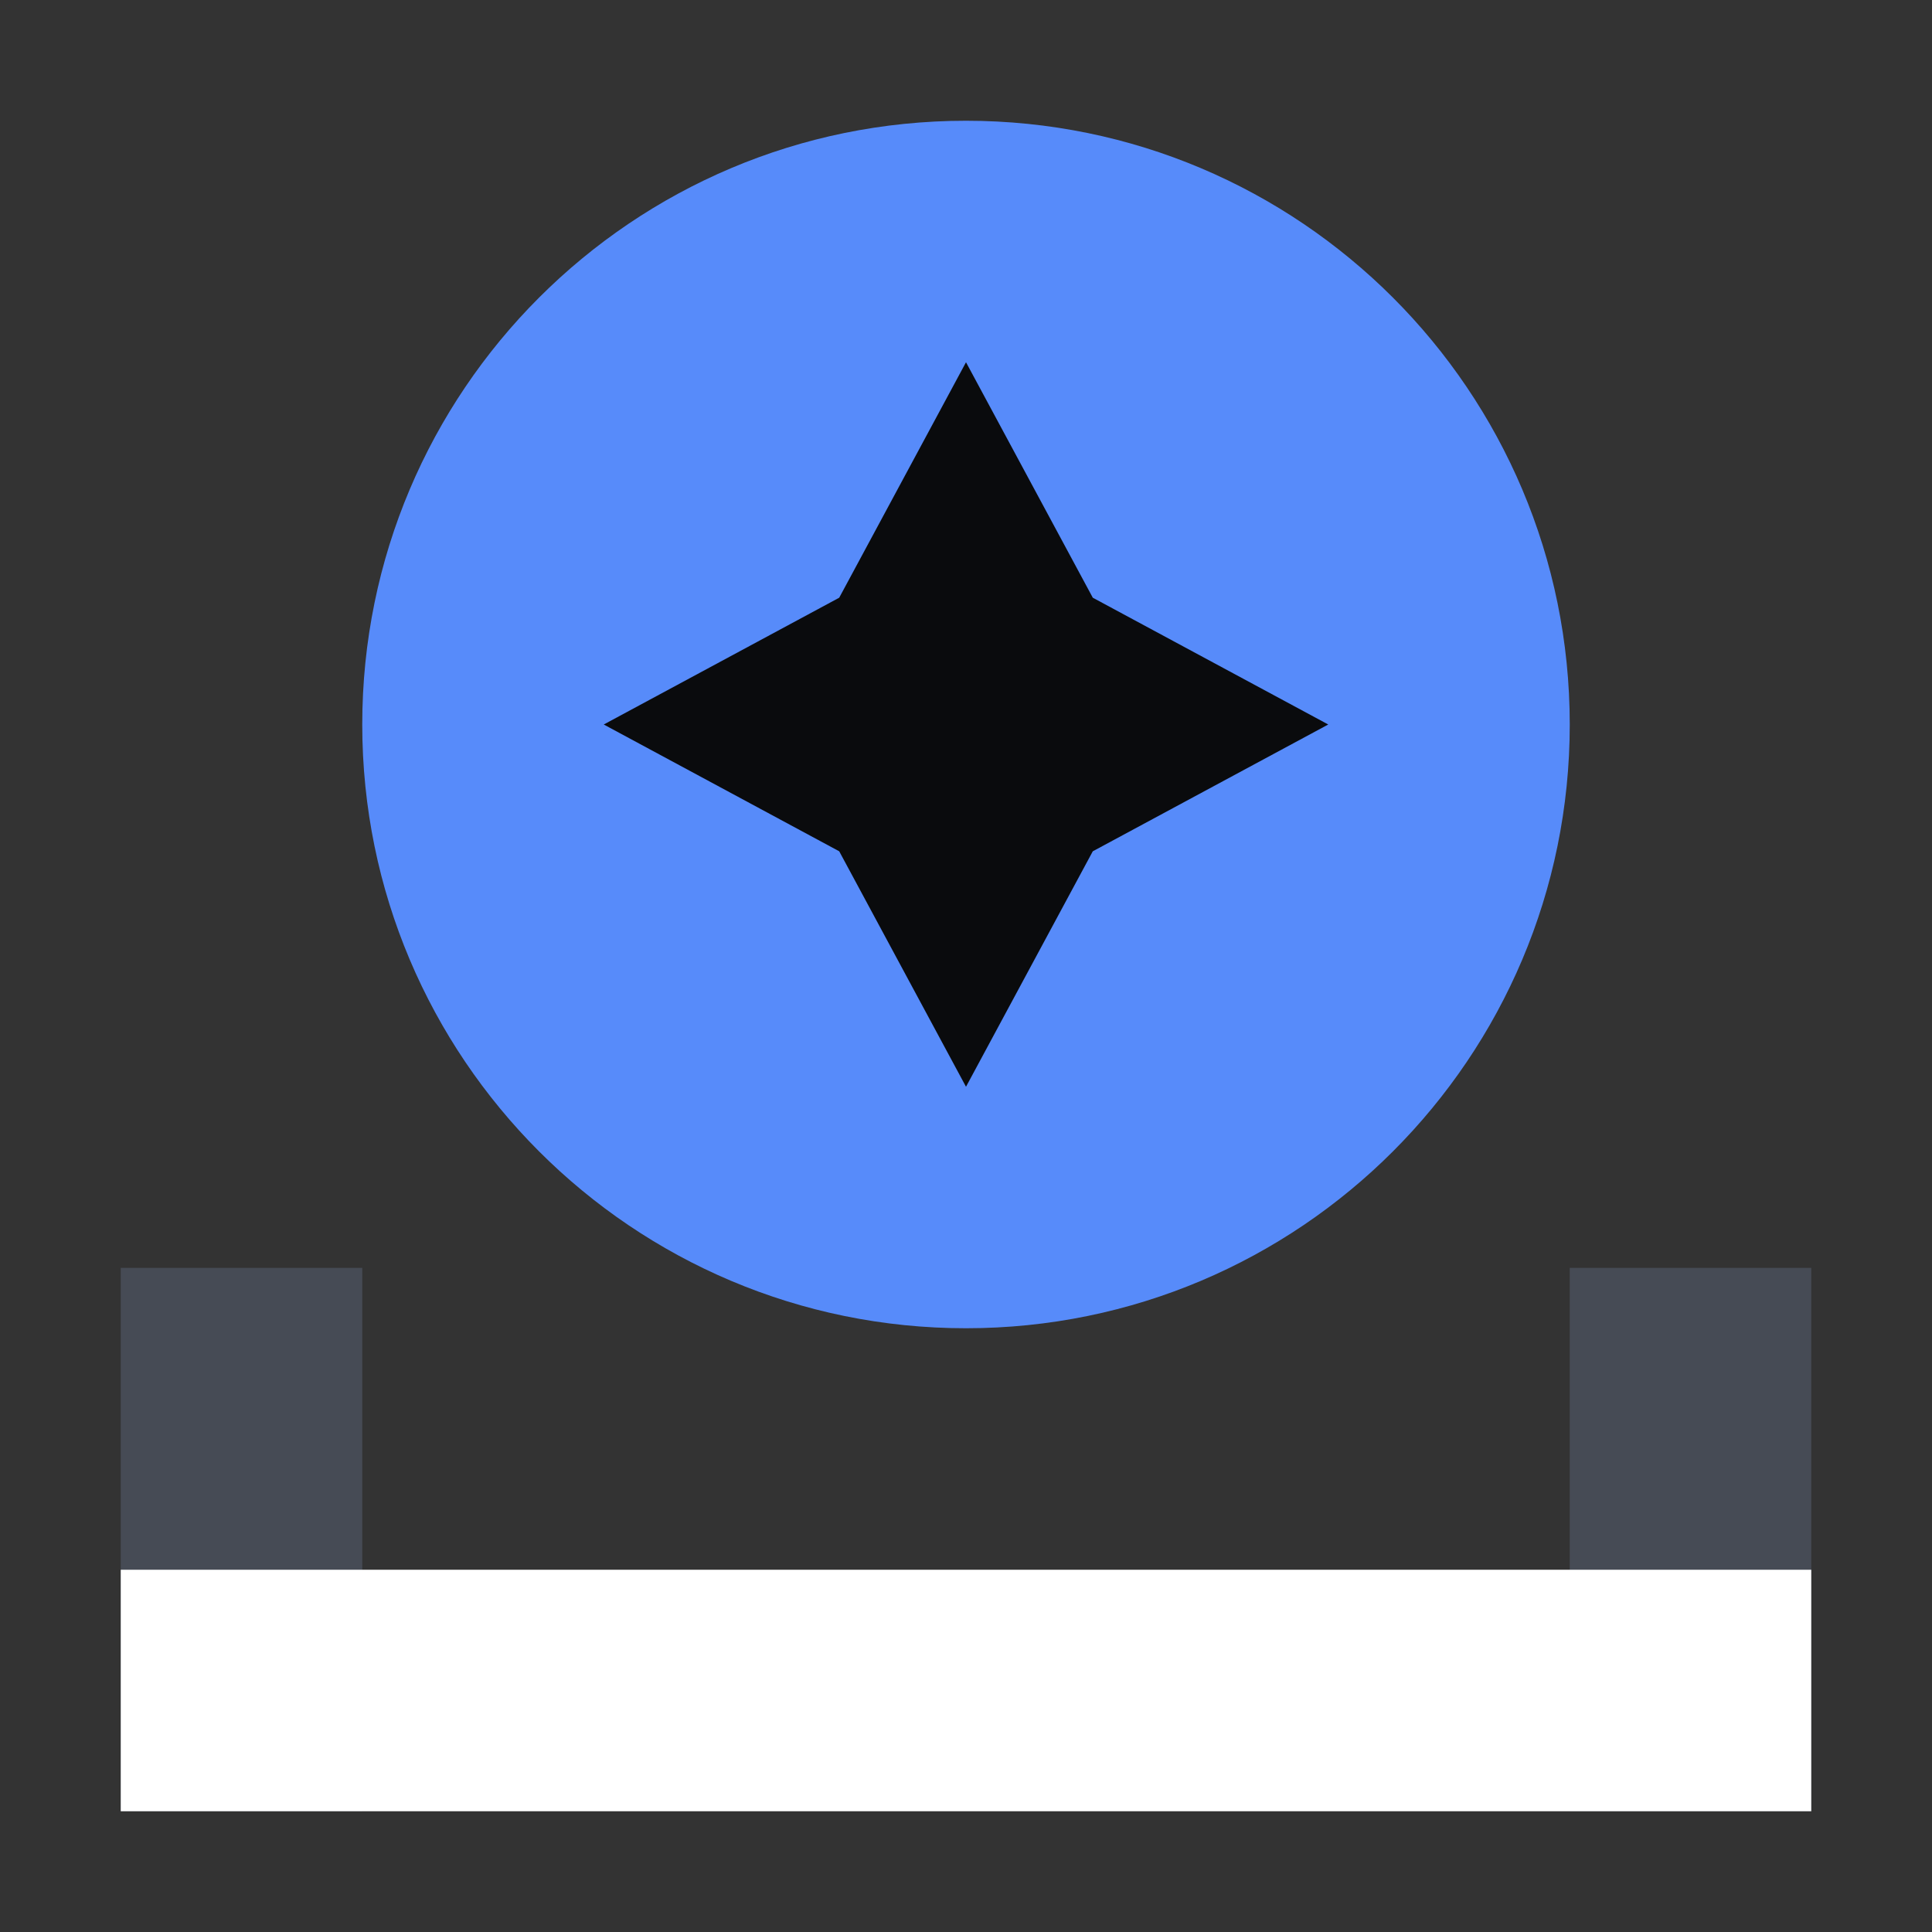
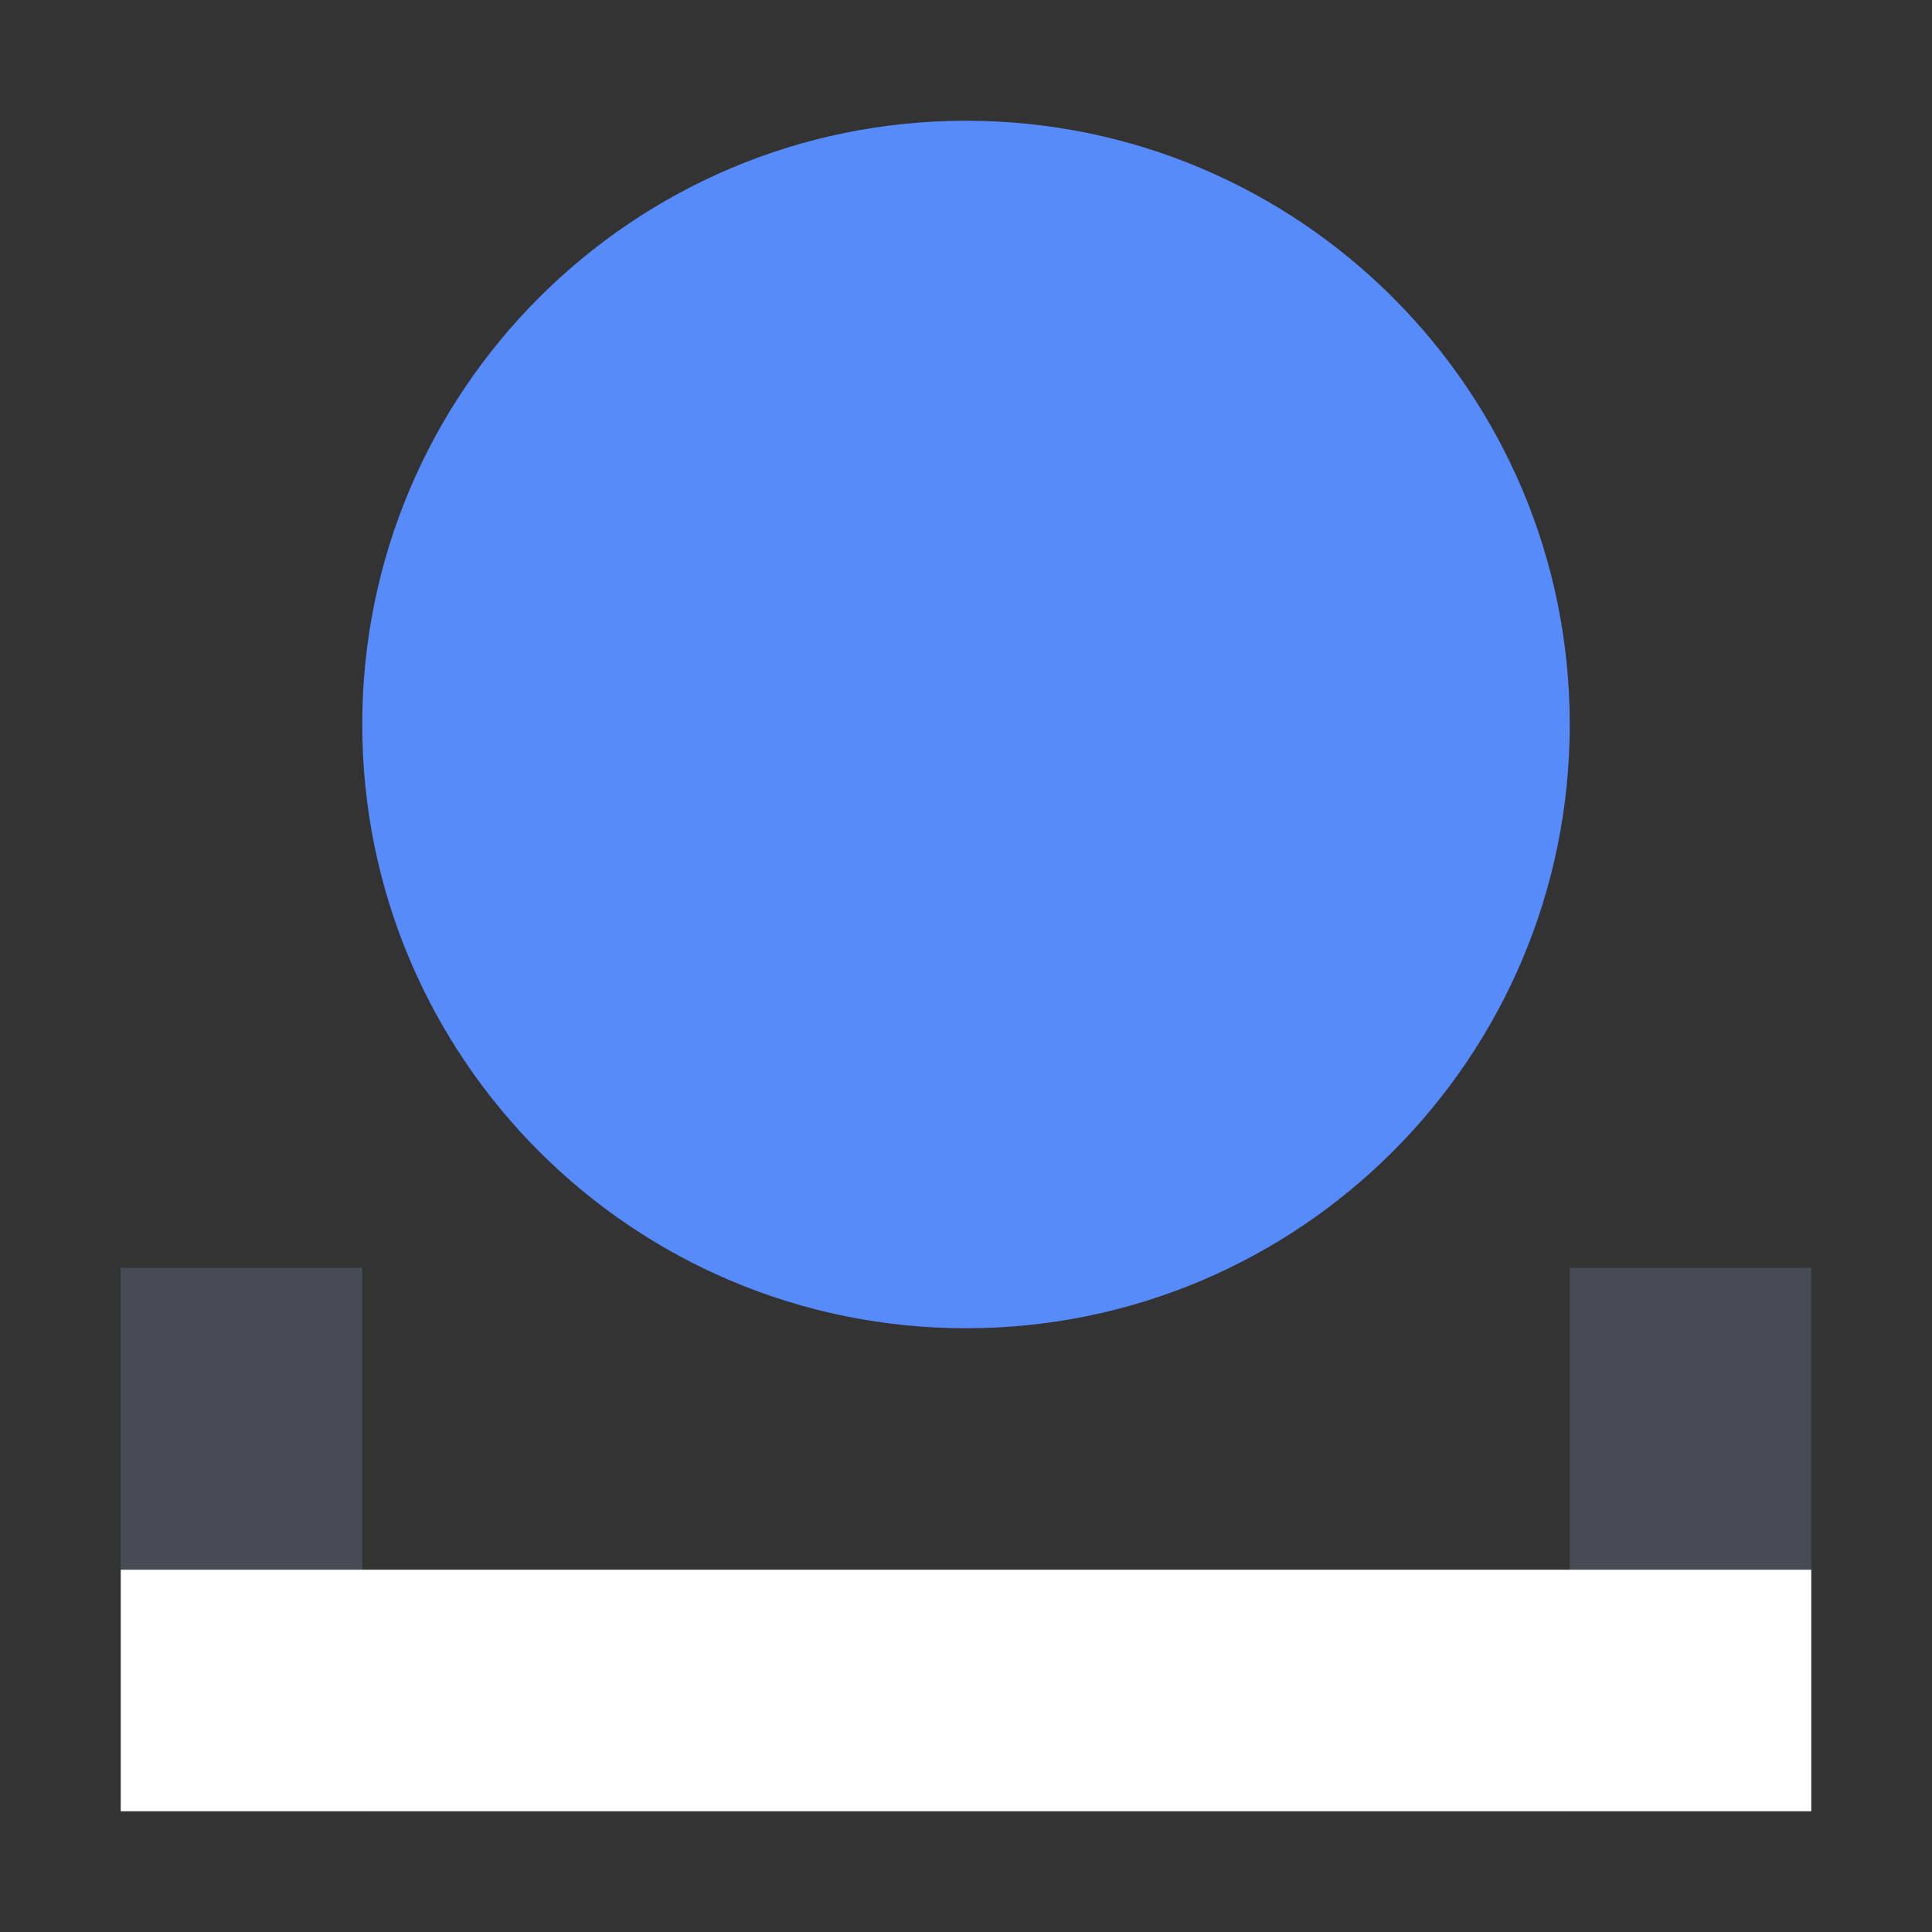
<svg xmlns="http://www.w3.org/2000/svg" width="32" height="32" viewBox="0 0 32 32" fill="none">
  <rect x="0" y="0" width="32" height="32" fill="#333333" stroke="none" />
  <path d="M16 22C21.523 22 26 17.523 26 12C26 6.477 21.523 2 16 2C10.477 2 6 6.477 6 12C6 17.523 10.477 22 16 22Z" fill="#578BFA" />
-   <path d="M16 6L18.1 9.9L22 12L18.1 14.1L16 18L13.9 14.1L10 12L13.9 9.9L16 6Z" fill="#0A0B0D" />
  <rect x="2" y="21" width="4" height="9" fill="#464B55" />
  <rect x="26" y="21" width="4" height="9" fill="#464B55" />
  <rect x="2" y="26" width="28" height="4" fill="white" />
</svg>